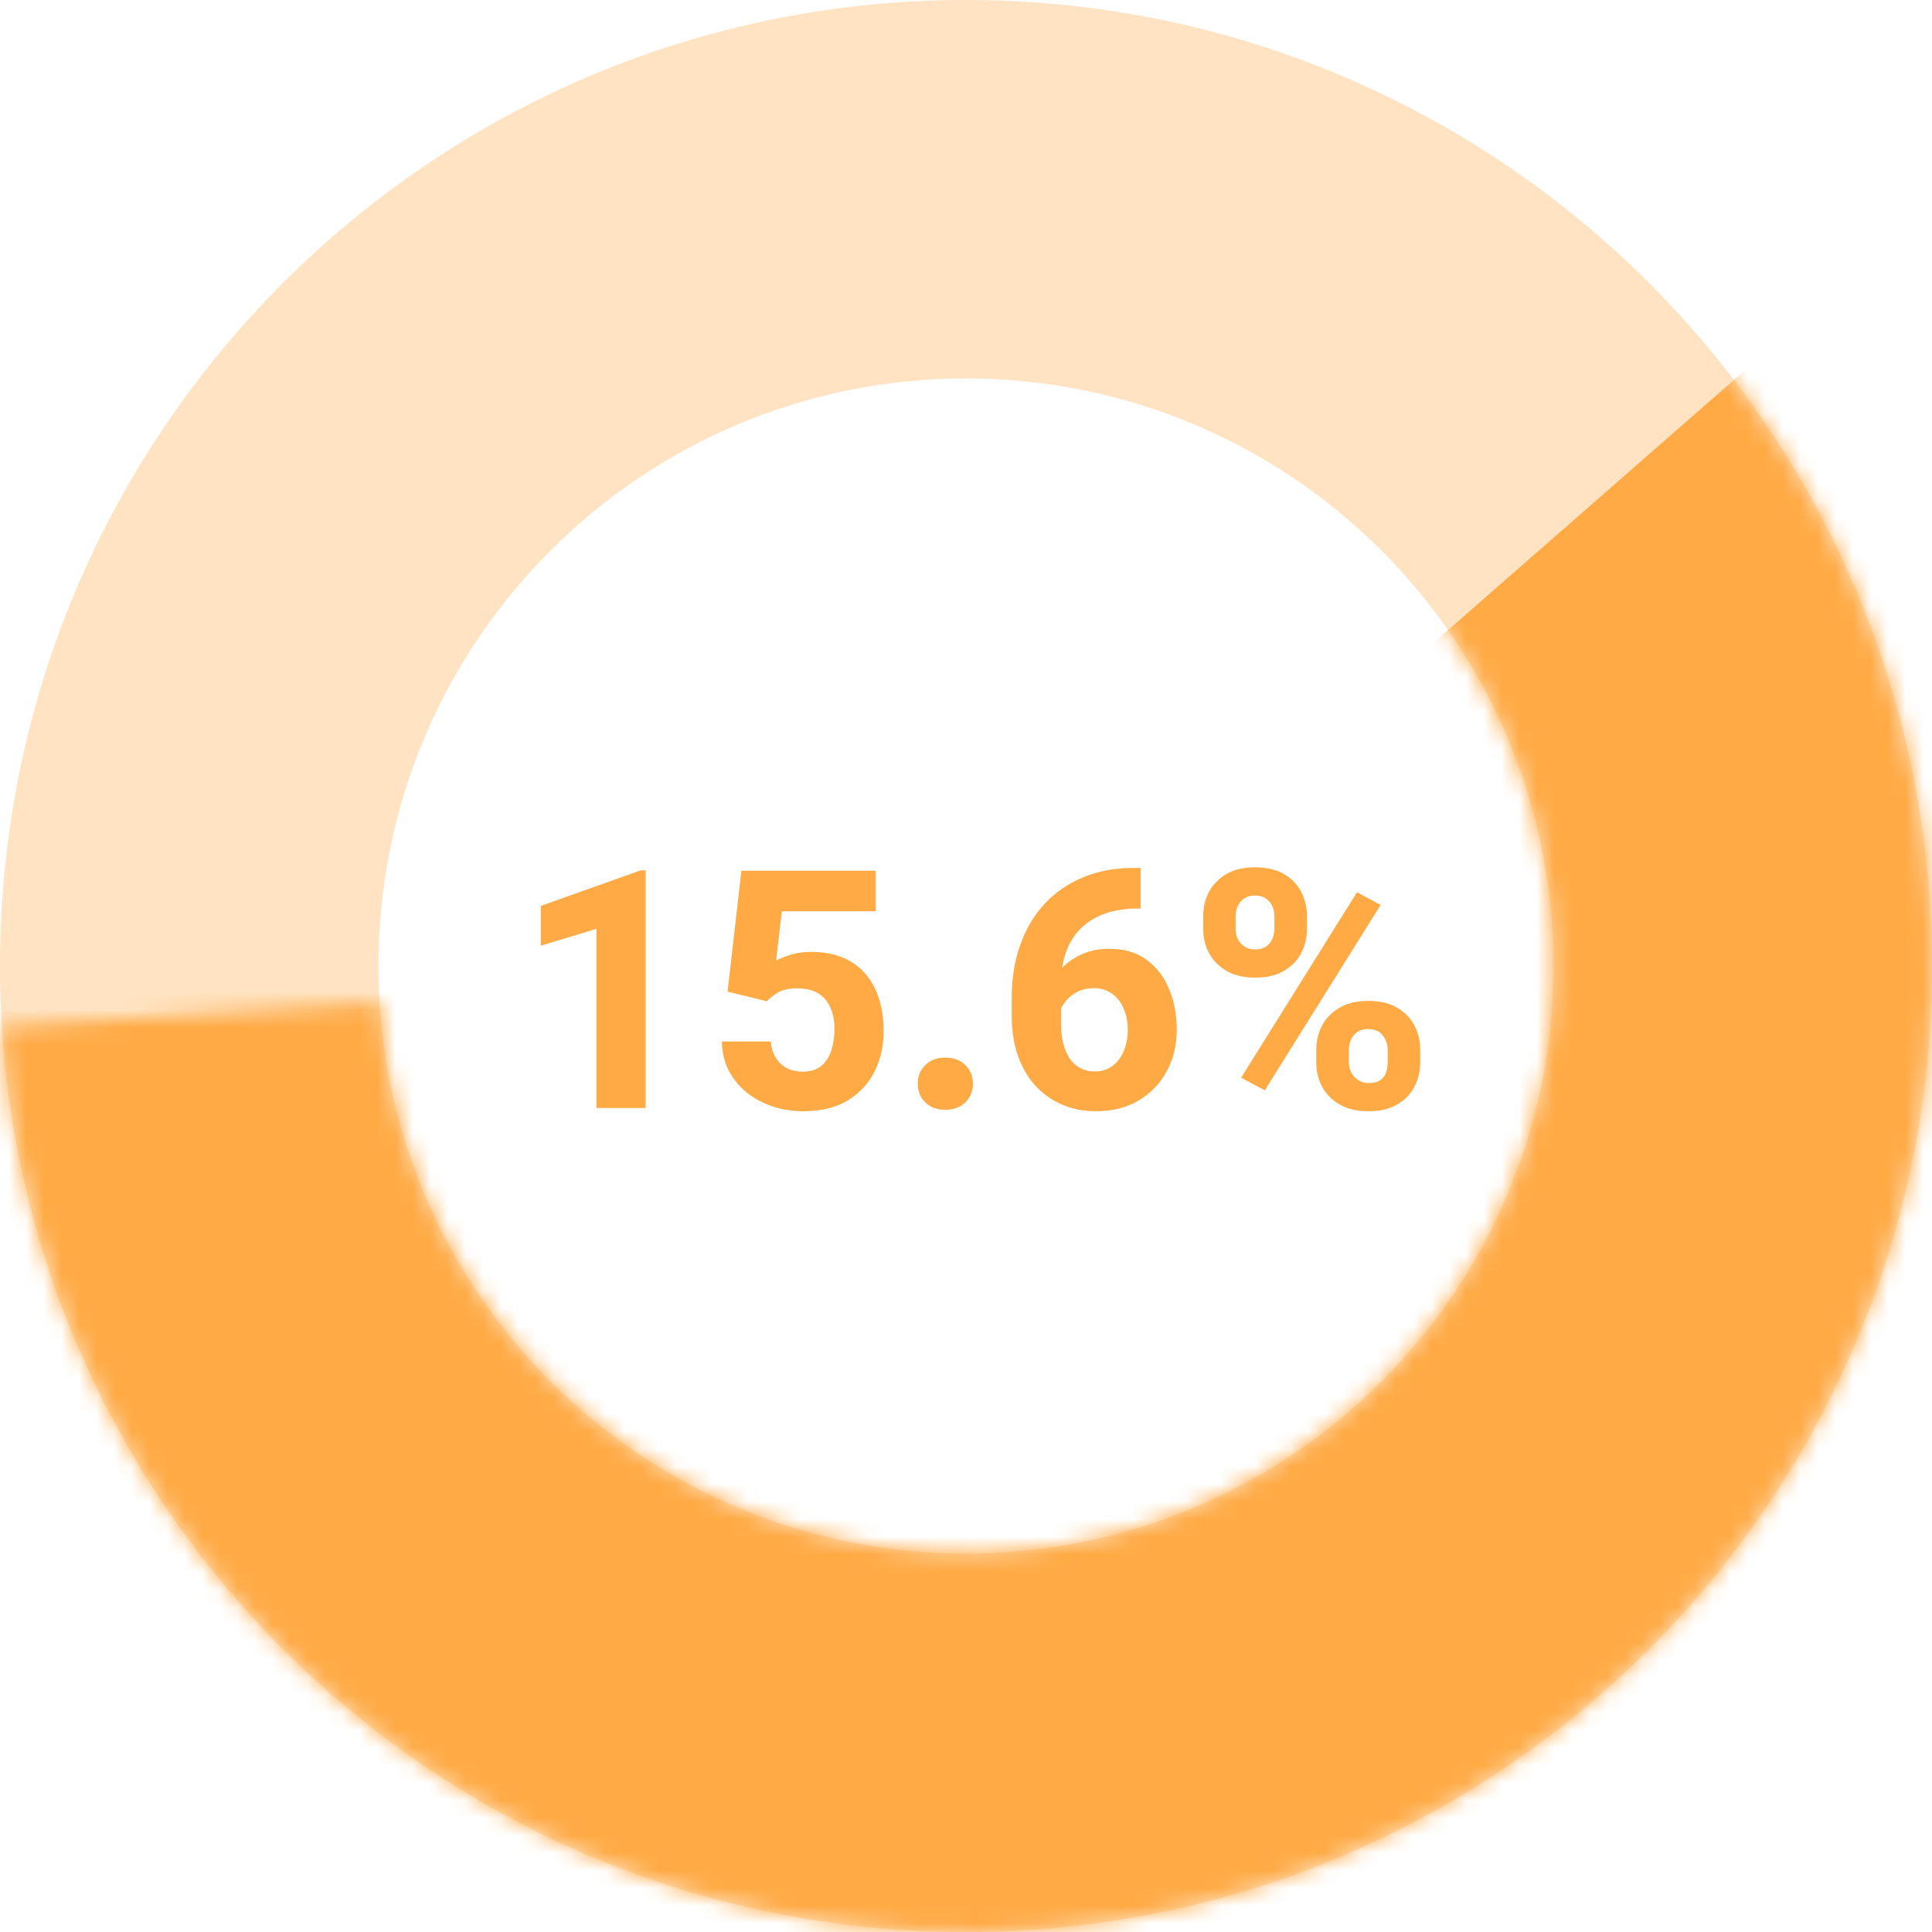
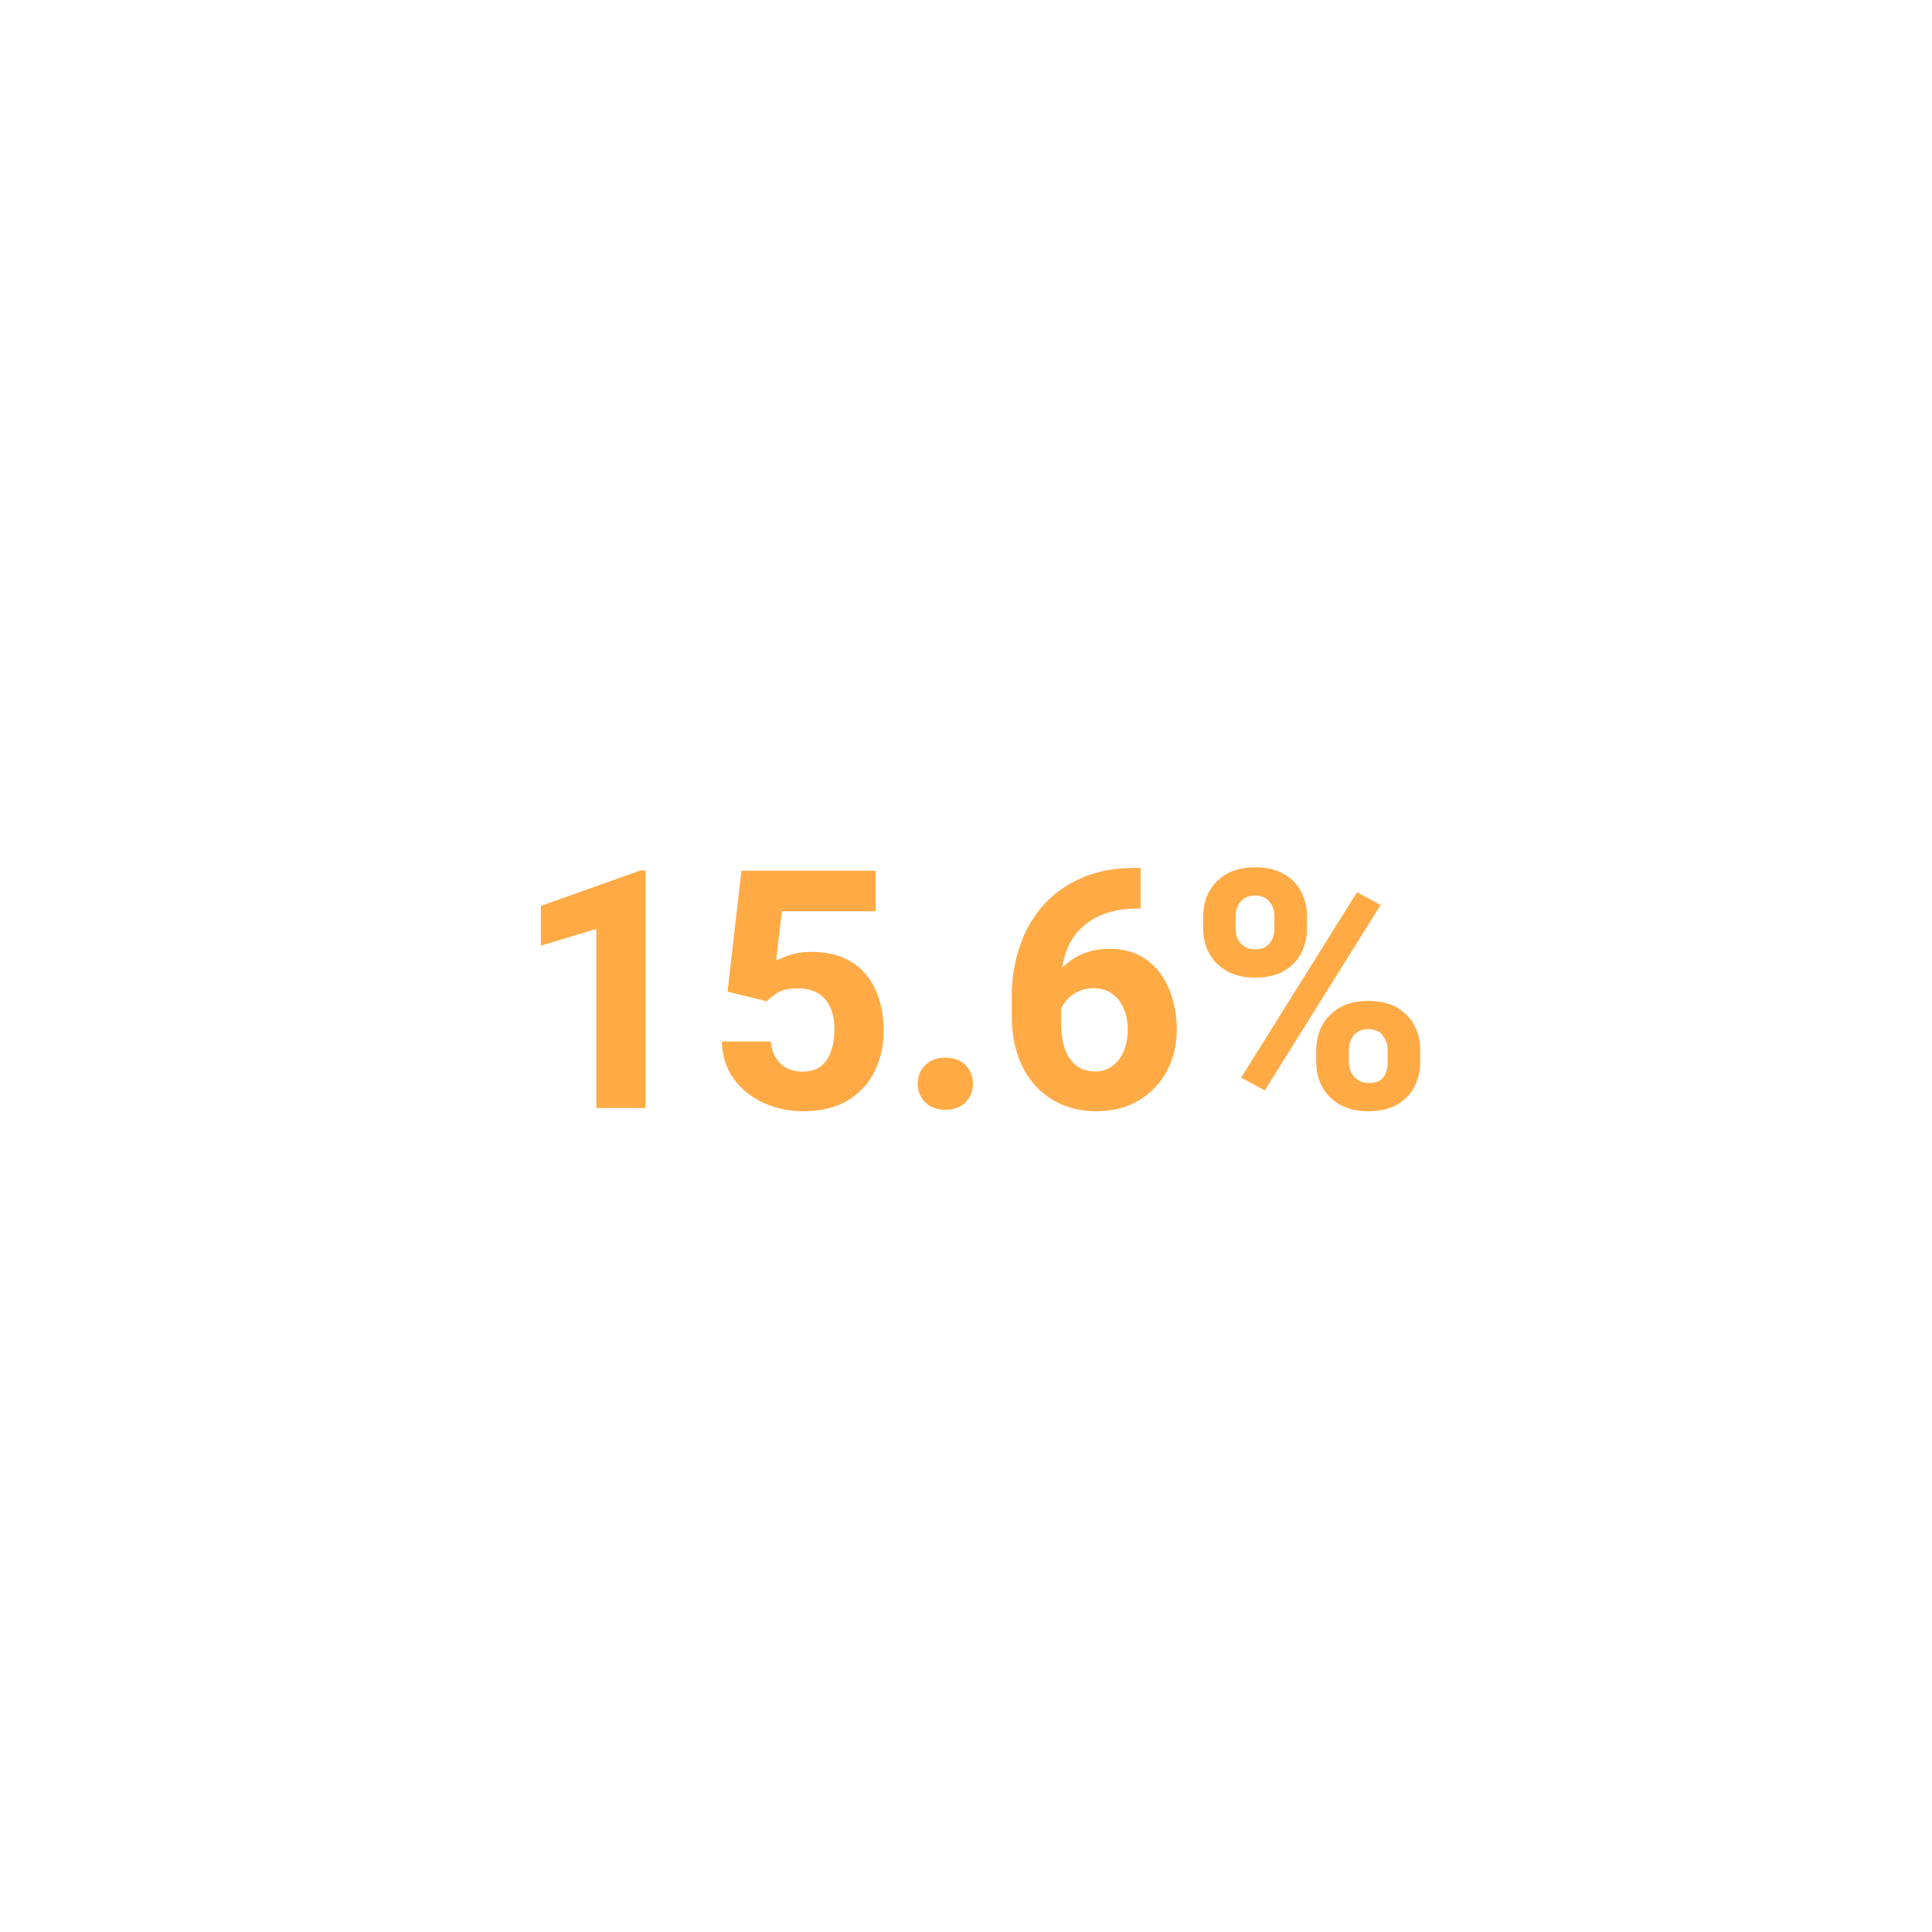
<svg xmlns="http://www.w3.org/2000/svg" width="110" height="110" viewBox="0 0 110 110" fill="none">
-   <path d="M110 55C110 85.376 85.376 110 55 110C24.624 110 0 85.376 0 55C0 24.624 24.624 0 55 0C85.376 0 110 24.624 110 55ZM21.548 55C21.548 73.475 36.525 88.452 55 88.452C73.475 88.452 88.452 73.475 88.452 55C88.452 36.525 73.475 21.548 55 21.548C36.525 21.548 21.548 36.525 21.548 55Z" fill="#FFE3C2" />
  <mask id="mask0_3089_1020" style="mask-type:alpha" maskUnits="userSpaceOnUse" x="0" y="0" width="110" height="110">
-     <path d="M55 0C65.731 1.27964e-07 76.227 3.139 85.196 9.031C94.165 14.922 101.215 23.309 105.477 33.157C109.738 43.005 111.026 53.885 109.181 64.456C107.336 75.027 102.439 84.828 95.093 92.65C87.748 100.473 78.274 105.975 67.84 108.48C57.405 110.985 46.466 110.383 36.369 106.748C26.273 103.113 17.46 96.604 11.017 88.023C4.574 79.442 0.782 69.163 0.109 58.453L21.614 57.1C22.024 63.614 24.33 69.866 28.249 75.085C32.168 80.305 37.528 84.264 43.669 86.475C49.809 88.685 56.463 89.052 62.809 87.528C69.156 86.004 74.918 82.657 79.386 77.9C83.853 73.142 86.832 67.181 87.954 60.751C89.076 54.322 88.293 47.705 85.701 41.715C83.109 35.725 78.821 30.624 73.366 27.04C67.911 23.457 61.527 21.548 55 21.548V0Z" fill="#10CE9E" />
-   </mask>
+     </mask>
  <g mask="url(#mask0_3089_1020)">
    <path d="M108.778 12.834L74.556 42.778L-11 57.445L-3.056 85.556L16.5 120.39H74.556L108.778 103.89L116.111 70.278L108.778 12.834Z" fill="#FFAA45" />
  </g>
  <path d="M36.758 63.084H33.956V52.888L30.793 53.843V51.58L36.47 49.557H36.758V63.084ZM41.424 56.459L42.213 49.576H49.857V51.886H44.514L44.189 54.688C44.362 54.595 44.625 54.49 44.977 54.372C45.336 54.255 45.738 54.196 46.184 54.196C47.062 54.196 47.807 54.375 48.419 54.734C49.032 55.093 49.499 55.612 49.82 56.292C50.148 56.967 50.312 57.783 50.312 58.742C50.312 59.533 50.145 60.276 49.811 60.968C49.483 61.655 48.979 62.211 48.299 62.638C47.618 63.059 46.759 63.269 45.72 63.269C45.126 63.269 44.554 63.179 44.003 63C43.459 62.821 42.971 62.561 42.538 62.221C42.105 61.874 41.758 61.457 41.498 60.968C41.245 60.474 41.112 59.917 41.1 59.298H43.883C43.932 59.83 44.118 60.251 44.44 60.56C44.761 60.863 45.182 61.015 45.701 61.015C46.14 61.015 46.493 60.906 46.759 60.69C47.025 60.467 47.217 60.17 47.334 59.799C47.452 59.428 47.51 59.017 47.51 58.565C47.51 58.108 47.433 57.709 47.278 57.369C47.13 57.022 46.901 56.753 46.592 56.562C46.283 56.37 45.887 56.274 45.404 56.274C44.928 56.274 44.56 56.351 44.3 56.506C44.041 56.66 43.827 56.828 43.66 57.007L41.424 56.459ZM52.251 61.701C52.251 61.281 52.393 60.928 52.678 60.644C52.968 60.359 53.349 60.217 53.819 60.217C54.301 60.217 54.685 60.359 54.969 60.644C55.254 60.928 55.396 61.281 55.396 61.701C55.396 62.122 55.254 62.474 54.969 62.759C54.685 63.043 54.301 63.185 53.819 63.185C53.349 63.185 52.968 63.043 52.678 62.759C52.393 62.474 52.251 62.122 52.251 61.701ZM64.942 49.418V51.728H64.775C64.083 51.728 63.464 51.824 62.92 52.016C62.382 52.207 61.924 52.486 61.547 52.851C61.176 53.215 60.894 53.661 60.703 54.187C60.511 54.706 60.415 55.294 60.415 55.949V58.25C60.415 58.868 60.495 59.382 60.656 59.79C60.817 60.198 61.043 60.504 61.334 60.709C61.624 60.906 61.961 61.005 62.345 61.005C62.722 61.005 63.05 60.903 63.328 60.699C63.606 60.495 63.823 60.214 63.977 59.855C64.132 59.496 64.21 59.091 64.21 58.64C64.21 58.17 64.129 57.758 63.968 57.406C63.814 57.047 63.594 56.769 63.31 56.571C63.025 56.367 62.685 56.265 62.289 56.265C61.875 56.265 61.516 56.357 61.213 56.543C60.91 56.728 60.675 56.964 60.508 57.248C60.341 57.533 60.251 57.826 60.239 58.129L59.413 57.517C59.432 57.078 59.531 56.651 59.71 56.237C59.889 55.822 60.14 55.448 60.461 55.114C60.789 54.78 61.179 54.514 61.63 54.316C62.082 54.118 62.592 54.02 63.161 54.02C64.008 54.02 64.717 54.23 65.286 54.65C65.855 55.065 66.281 55.621 66.566 56.32C66.857 57.013 67.002 57.783 67.002 58.63C67.002 59.502 66.81 60.291 66.427 60.996C66.049 61.695 65.518 62.248 64.831 62.657C64.144 63.065 63.337 63.269 62.41 63.269C61.686 63.269 61.03 63.139 60.443 62.879C59.855 62.62 59.348 62.255 58.921 61.785C58.501 61.308 58.176 60.739 57.947 60.078C57.718 59.41 57.604 58.671 57.604 57.86V56.812C57.604 55.711 57.765 54.709 58.086 53.806C58.408 52.897 58.869 52.118 59.469 51.468C60.075 50.813 60.805 50.309 61.658 49.956C62.512 49.597 63.47 49.418 64.534 49.418H64.942ZM68.505 52.173C68.505 51.66 68.616 51.193 68.839 50.773C69.068 50.352 69.399 50.015 69.832 49.761C70.271 49.508 70.812 49.381 71.455 49.381C72.111 49.381 72.658 49.508 73.097 49.761C73.536 50.015 73.864 50.352 74.081 50.773C74.303 51.193 74.415 51.66 74.415 52.173V52.888C74.415 53.389 74.303 53.849 74.081 54.27C73.864 54.691 73.536 55.028 73.097 55.281C72.664 55.535 72.123 55.662 71.474 55.662C70.824 55.662 70.28 55.535 69.841 55.281C69.402 55.028 69.068 54.691 68.839 54.27C68.616 53.849 68.505 53.389 68.505 52.888V52.173ZM70.351 52.888C70.351 53.092 70.391 53.283 70.472 53.463C70.558 53.636 70.685 53.778 70.852 53.89C71.019 54.001 71.226 54.057 71.474 54.057C71.721 54.057 71.925 54.001 72.086 53.89C72.247 53.778 72.364 53.636 72.439 53.463C72.519 53.283 72.559 53.092 72.559 52.888V52.173C72.559 51.963 72.519 51.768 72.439 51.589C72.358 51.41 72.234 51.264 72.067 51.153C71.907 51.041 71.703 50.986 71.455 50.986C71.214 50.986 71.01 51.041 70.843 51.153C70.682 51.264 70.558 51.41 70.472 51.589C70.391 51.768 70.351 51.963 70.351 52.173V52.888ZM74.943 59.772C74.943 59.264 75.055 58.8 75.277 58.38C75.506 57.959 75.84 57.622 76.279 57.369C76.718 57.115 77.26 56.988 77.903 56.988C78.558 56.988 79.103 57.115 79.536 57.369C79.975 57.622 80.306 57.959 80.528 58.38C80.751 58.8 80.862 59.264 80.862 59.772V60.486C80.862 60.993 80.751 61.457 80.528 61.877C80.312 62.298 79.984 62.635 79.545 62.889C79.112 63.142 78.571 63.269 77.921 63.269C77.272 63.269 76.725 63.142 76.279 62.889C75.84 62.635 75.506 62.298 75.277 61.877C75.055 61.457 74.943 60.993 74.943 60.486V59.772ZM76.799 60.486C76.799 60.696 76.845 60.891 76.938 61.07C77.031 61.243 77.161 61.386 77.328 61.497C77.501 61.608 77.699 61.664 77.921 61.664C78.212 61.664 78.435 61.608 78.589 61.497C78.75 61.386 78.858 61.243 78.914 61.07C78.976 60.891 79.007 60.696 79.007 60.486V59.772C79.007 59.462 78.914 59.19 78.728 58.955C78.549 58.714 78.274 58.593 77.903 58.593C77.532 58.593 77.253 58.714 77.068 58.955C76.888 59.19 76.799 59.462 76.799 59.772V60.486ZM72.012 62.081L70.666 61.358L77.263 50.8L78.608 51.524L72.012 62.081Z" fill="#FFAA45" />
</svg>